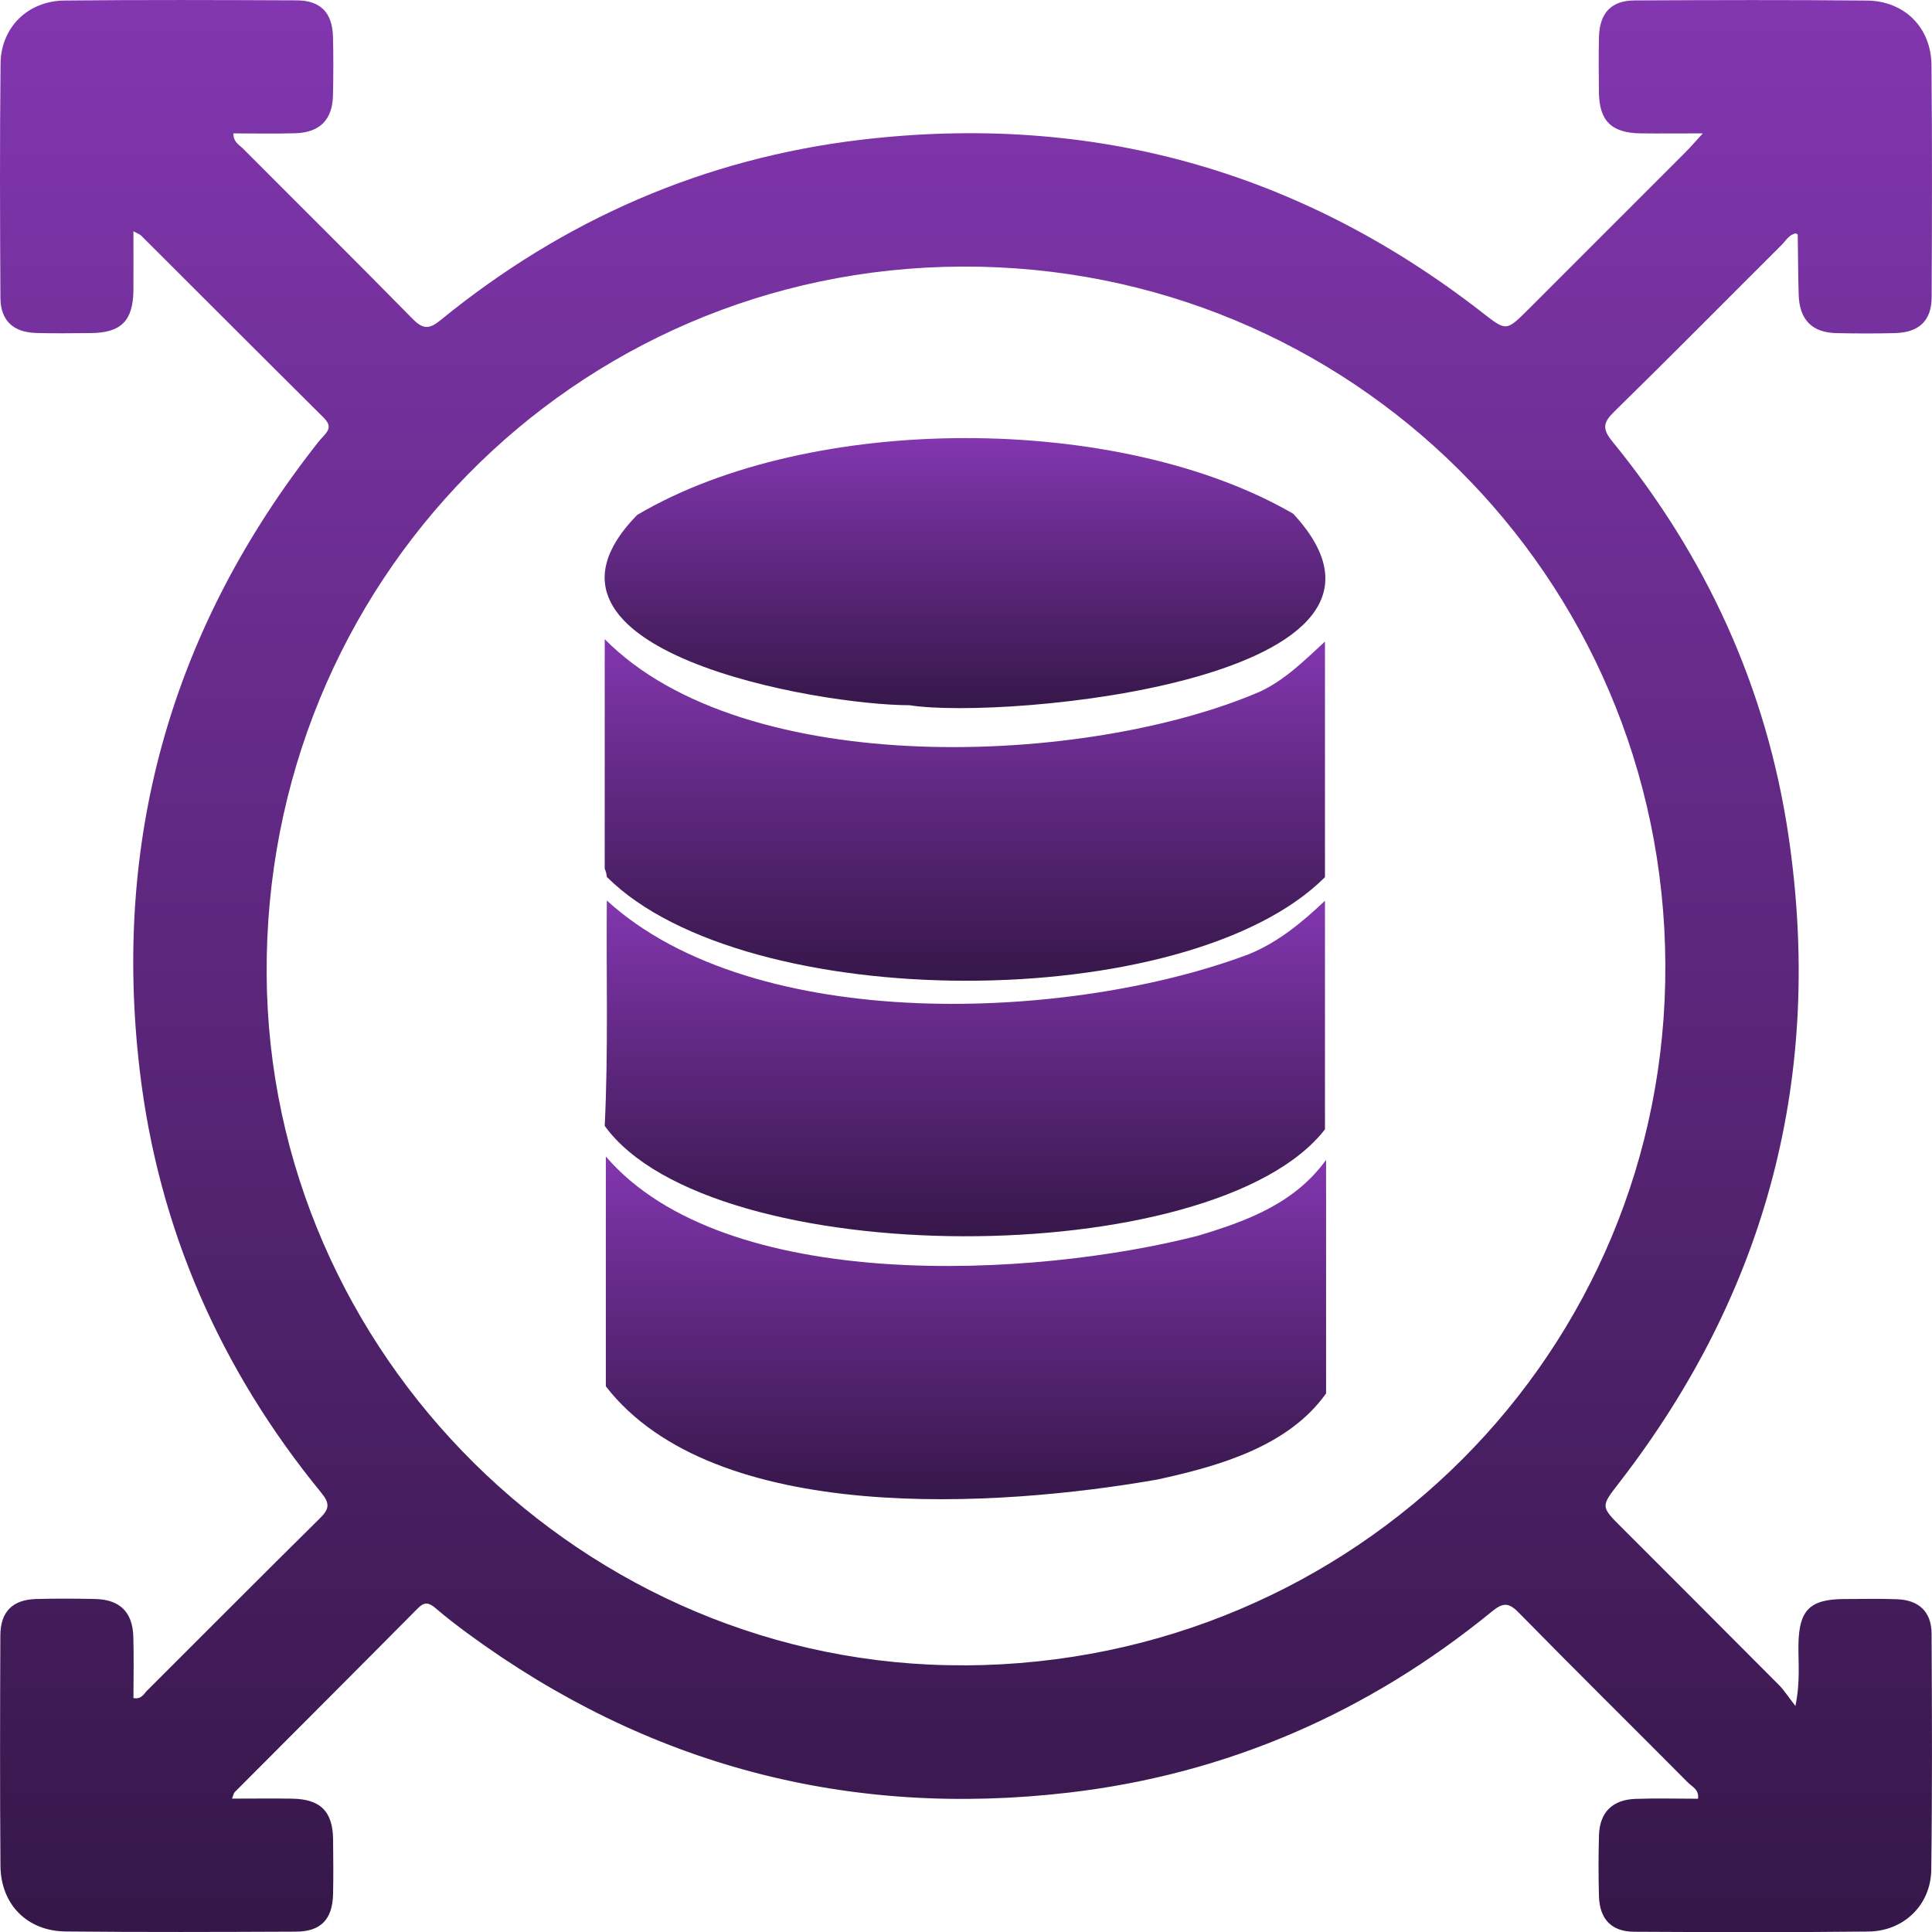
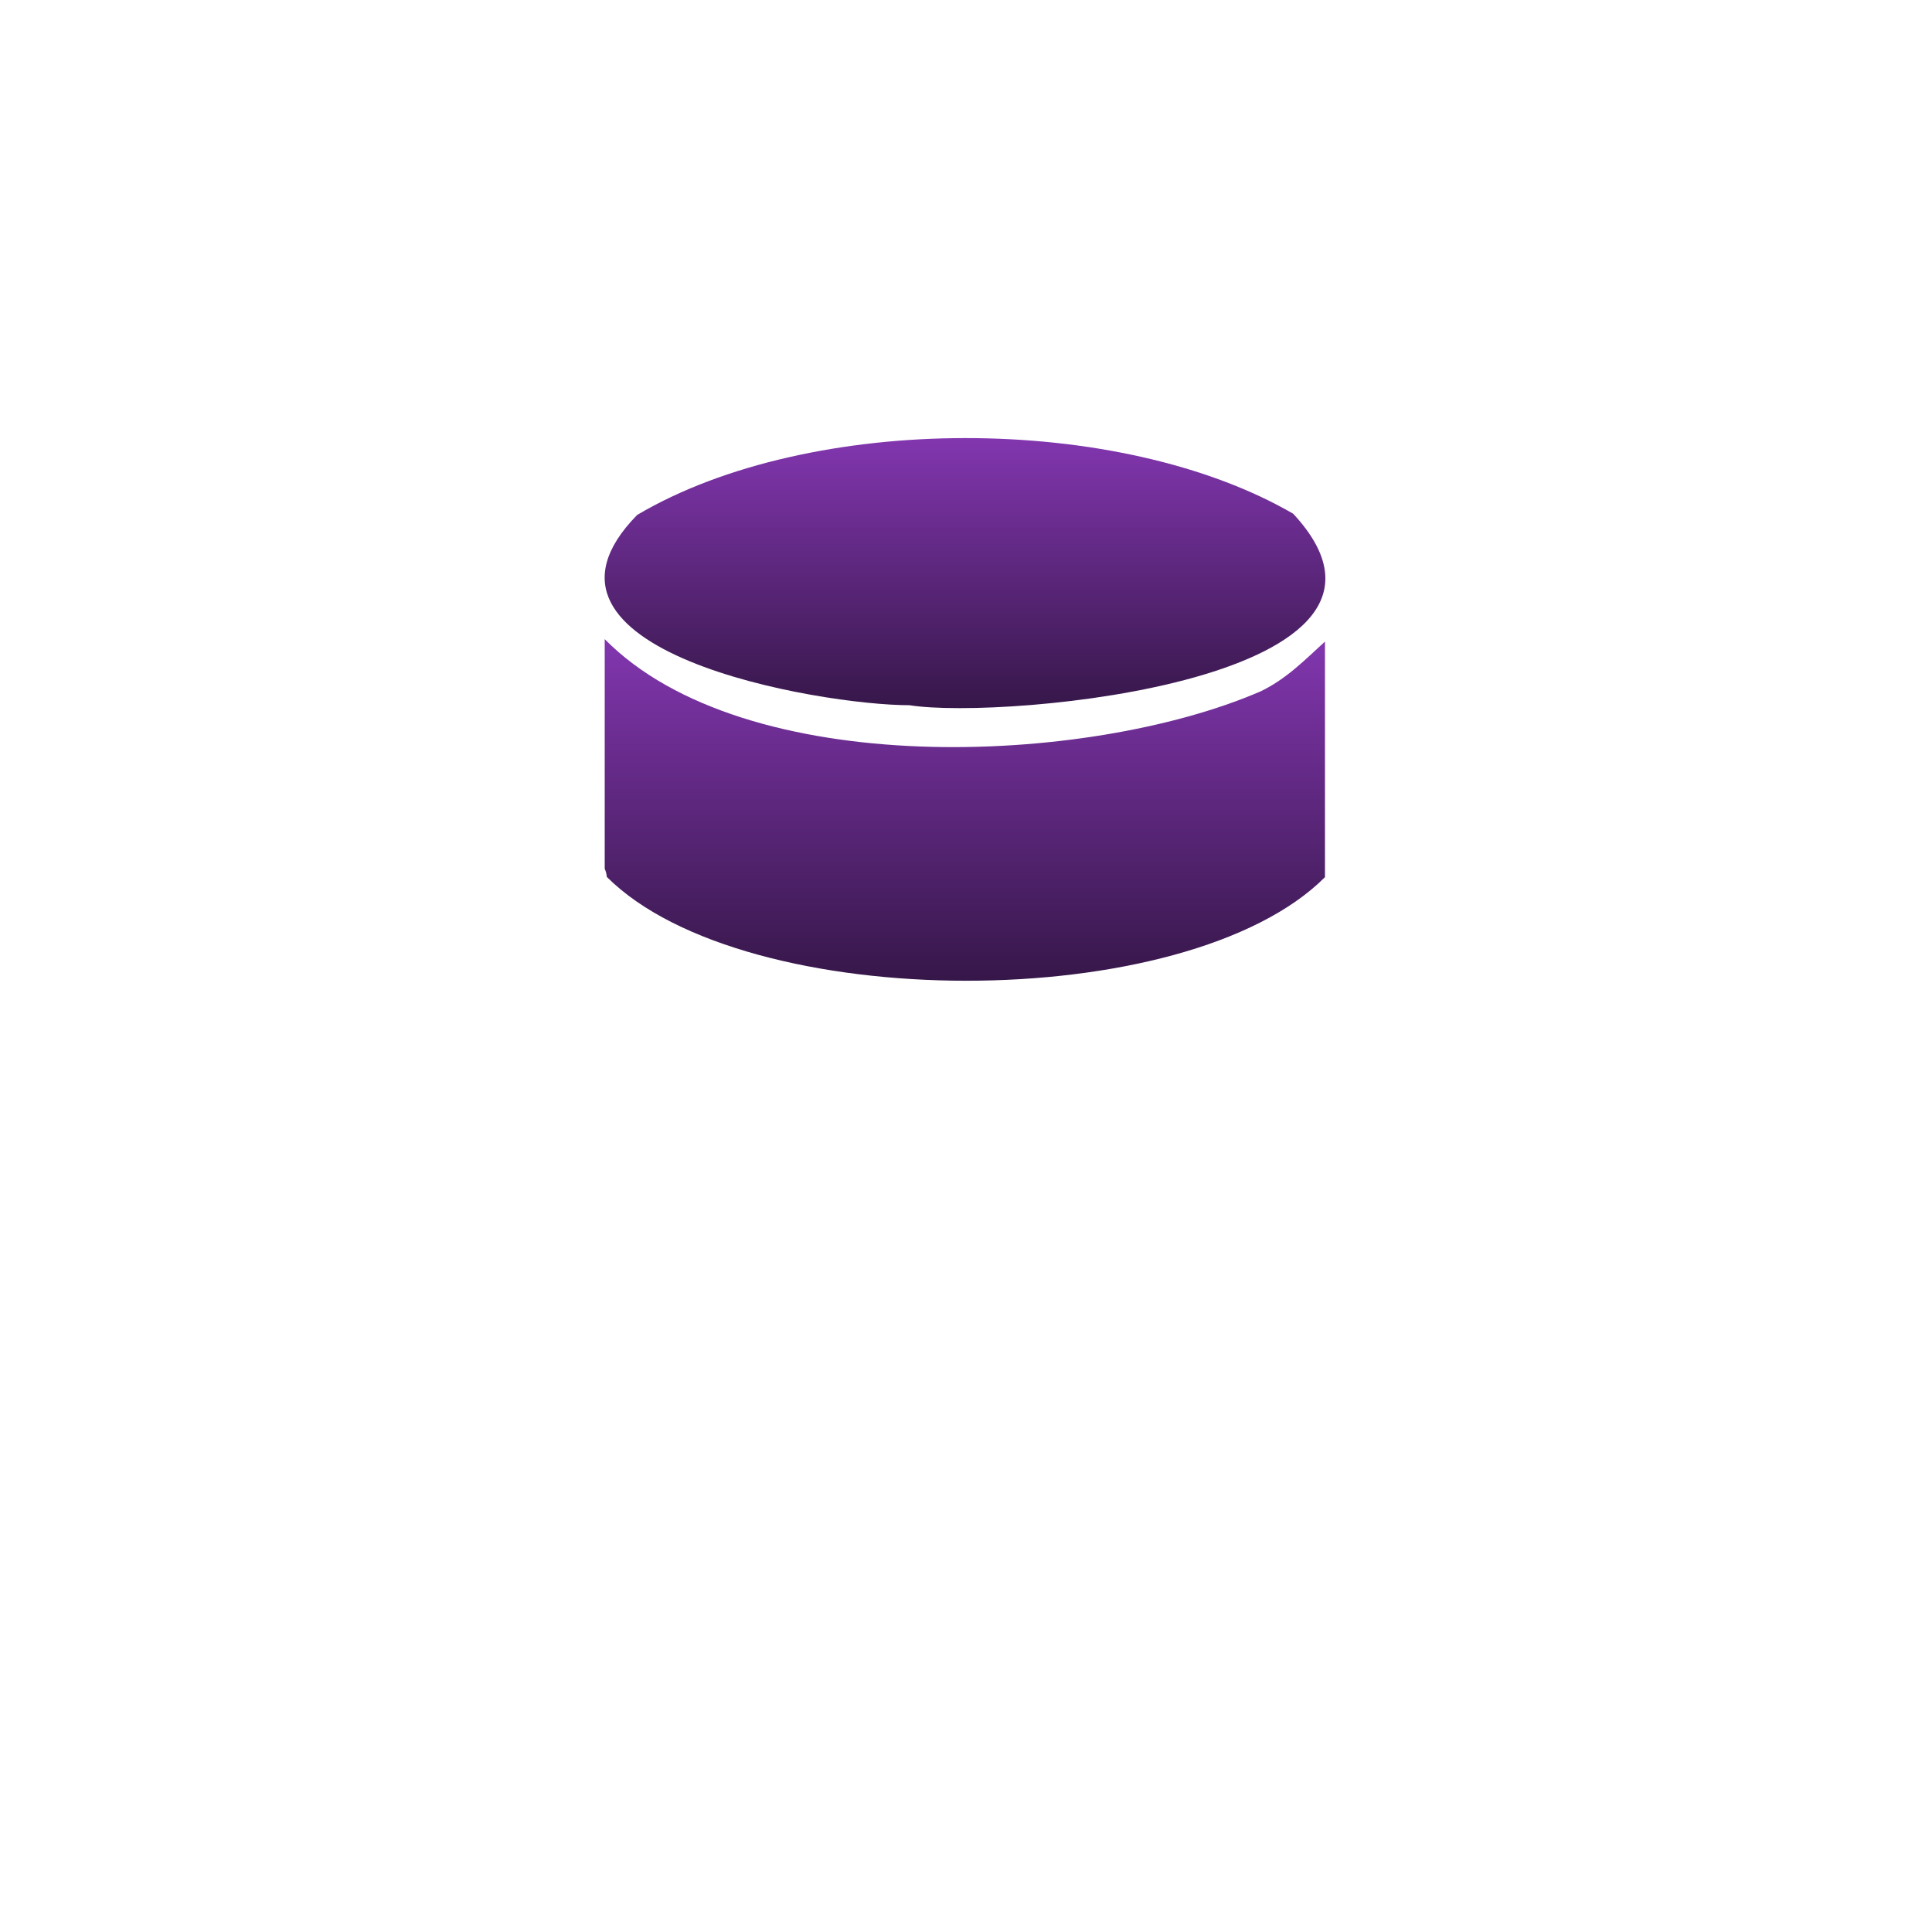
<svg xmlns="http://www.w3.org/2000/svg" width="55" height="55" viewBox="0 0 55 55" fill="none">
  <g id="Layer_1" clipPath="url(#clip0_86_609)">
-     <path id="Vector" d="M6.606 51.203C7.215 51.203 7.768 51.195 8.32 51.204C9.123 51.218 9.473 51.568 9.482 52.36C9.488 52.879 9.493 53.397 9.482 53.916C9.468 54.635 9.136 54.987 8.43 54.99C6.245 54.999 4.058 55.008 1.872 54.985C0.774 54.975 0.024 54.217 0.013 53.119C-0.004 50.934 0.001 48.747 0.01 46.561C0.013 45.878 0.358 45.538 1.037 45.52C1.593 45.505 2.148 45.508 2.704 45.52C3.401 45.533 3.771 45.884 3.795 46.578C3.814 47.166 3.799 47.754 3.799 48.34C4.028 48.384 4.093 48.221 4.188 48.127C5.829 46.493 7.459 44.848 9.108 43.222C9.371 42.962 9.399 42.806 9.153 42.504C6.279 38.995 4.511 34.98 3.979 30.482C3.209 23.969 4.832 18.078 8.842 12.866C8.967 12.704 9.089 12.539 9.228 12.394C9.405 12.209 9.399 12.073 9.21 11.886C7.475 10.164 5.747 8.431 4.016 6.705C3.982 6.671 3.927 6.654 3.798 6.585C3.798 7.183 3.802 7.727 3.798 8.271C3.787 9.137 3.444 9.477 2.576 9.482C2.058 9.485 1.538 9.495 1.021 9.479C0.37 9.458 0.015 9.119 0.012 8.476C-1.43211e-05 6.253 -0.009 4.029 0.016 1.807C0.028 0.779 0.793 0.027 1.831 0.015C4.035 -0.007 6.24 8.08442e-05 8.445 0.01C9.126 0.013 9.462 0.361 9.479 1.045C9.494 1.6 9.491 2.156 9.479 2.711C9.466 3.404 9.109 3.771 8.413 3.793C7.827 3.812 7.239 3.797 6.644 3.797C6.642 4.047 6.812 4.124 6.921 4.233C8.528 5.848 10.149 7.449 11.745 9.076C12.048 9.385 12.224 9.373 12.548 9.109C16.048 6.253 20.051 4.505 24.528 3.977C31.061 3.208 36.97 4.836 42.182 8.886C42.882 9.43 42.871 9.443 43.51 8.806C45.004 7.313 46.498 5.819 47.99 4.325C48.128 4.187 48.254 4.038 48.476 3.797C47.806 3.797 47.259 3.803 46.714 3.797C45.873 3.787 45.525 3.442 45.518 2.618C45.513 2.099 45.507 1.581 45.519 1.062C45.535 0.372 45.865 0.015 46.537 0.012C48.742 0.002 50.947 -0.006 53.15 0.016C54.215 0.027 54.973 0.782 54.985 1.847C55.007 4.052 55 6.256 54.99 8.461C54.987 9.133 54.629 9.465 53.942 9.483C53.386 9.497 52.831 9.495 52.275 9.483C51.589 9.468 51.23 9.106 51.205 8.403C51.186 7.83 51.189 7.256 51.178 6.683C51.178 6.672 51.152 6.663 51.125 6.644C50.933 6.675 50.841 6.851 50.718 6.974C49.13 8.556 47.555 10.152 45.953 11.719C45.636 12.03 45.608 12.208 45.898 12.565C48.58 15.848 50.291 19.592 50.913 23.78C51.921 30.584 50.32 36.744 46.102 42.201C45.571 42.887 45.559 42.88 46.168 43.487C47.662 44.981 49.156 46.474 50.645 47.971C50.788 48.114 50.896 48.289 51.112 48.566C51.256 47.858 51.189 47.331 51.198 46.811C51.214 45.835 51.522 45.524 52.511 45.521C53.012 45.521 53.513 45.507 54.012 45.527C54.633 45.553 54.985 45.888 54.988 46.505C55 48.747 55.009 50.989 54.979 53.229C54.966 54.227 54.201 54.976 53.19 54.987C50.968 55.012 48.745 55.005 46.52 54.993C45.876 54.99 45.538 54.635 45.519 53.982C45.503 53.409 45.504 52.834 45.519 52.259C45.535 51.601 45.894 51.234 46.561 51.21C47.151 51.189 47.743 51.206 48.339 51.206C48.376 50.947 48.173 50.867 48.055 50.748C46.449 49.132 44.827 47.532 43.232 45.905C42.94 45.606 42.776 45.628 42.47 45.878C38.956 48.747 34.94 50.503 30.44 51.03C24.158 51.767 18.431 50.256 13.319 46.504C13.005 46.273 12.696 46.035 12.402 45.783C12.216 45.624 12.087 45.59 11.894 45.786C10.16 47.536 8.417 49.277 6.677 51.023C6.655 51.045 6.65 51.087 6.604 51.206L6.606 51.203ZM27.477 47.41C38.594 47.349 47.461 38.472 47.409 27.454C47.358 16.399 38.427 7.541 27.379 7.589C16.333 7.636 7.524 16.608 7.591 27.742C7.655 38.565 16.656 47.468 27.478 47.408L27.477 47.41Z" fill="url(#paint0_linear_86_609)" />
    <path id="Vector_2" d="M35.86 19.693C30.951 21.805 21.199 22.235 17.215 18.195V24.732C17.247 24.803 17.268 24.881 17.275 24.964C21.21 28.897 33.783 28.911 37.719 24.971V18.264C37.142 18.791 36.6 19.348 35.86 19.694V19.693Z" fill="url(#paint1_linear_86_609)" />
-     <path id="Vector_3" d="M34.105 35.179C29.443 36.376 20.642 36.873 17.247 32.923V39.467C20.344 43.452 28.423 42.914 32.955 42.118C34.685 41.739 36.67 41.186 37.751 39.668V33.019C36.857 34.258 35.505 34.759 34.105 35.178V35.179Z" fill="url(#paint2_linear_86_609)" />
    <path id="Vector_4" d="M36.815 14.625C31.866 11.753 23.072 11.743 18.139 14.659C14.328 18.547 23.357 20.078 25.892 20.076C28.594 20.508 41.192 19.342 36.815 14.625Z" fill="url(#paint3_linear_86_609)" />
-     <path id="Vector_5" d="M35.567 27.158C30.508 29.073 21.495 29.482 17.275 25.636C17.256 27.775 17.32 29.914 17.215 32.052C20.241 36.23 34.564 36.219 37.719 32.15V25.643C37.074 26.251 36.399 26.815 35.567 27.158Z" fill="url(#paint4_linear_86_609)" />
  </g>
  <defs>
    <linearGradient id="paint0_linear_86_609" x1="27.5" y1="0" x2="27.5" y2="55.004" gradientUnits="userSpaceOnUse">
      <stop stop-color="#8236AF" />
      <stop offset="1" stop-color="#361749" />
    </linearGradient>
    <linearGradient id="paint1_linear_86_609" x1="27.466" y1="18.195" x2="27.466" y2="27.92" gradientUnits="userSpaceOnUse">
      <stop stop-color="#8236AF" />
      <stop offset="1" stop-color="#361749" />
    </linearGradient>
    <linearGradient id="paint2_linear_86_609" x1="27.499" y1="32.923" x2="27.499" y2="42.68" gradientUnits="userSpaceOnUse">
      <stop stop-color="#8236AF" />
      <stop offset="1" stop-color="#361749" />
    </linearGradient>
    <linearGradient id="paint3_linear_86_609" x1="27.472" y1="12.472" x2="27.472" y2="20.159" gradientUnits="userSpaceOnUse">
      <stop stop-color="#8236AF" />
      <stop offset="1" stop-color="#361749" />
    </linearGradient>
    <linearGradient id="paint4_linear_86_609" x1="27.466" y1="25.636" x2="27.466" y2="35.194" gradientUnits="userSpaceOnUse">
      <stop stop-color="#8236AF" />
      <stop offset="1" stop-color="#361749" />
    </linearGradient>
    <clipPath id="clip0_86_609">
-       <rect width="55" height="55" fill="white" />
-     </clipPath>
+       </clipPath>
  </defs>
</svg>